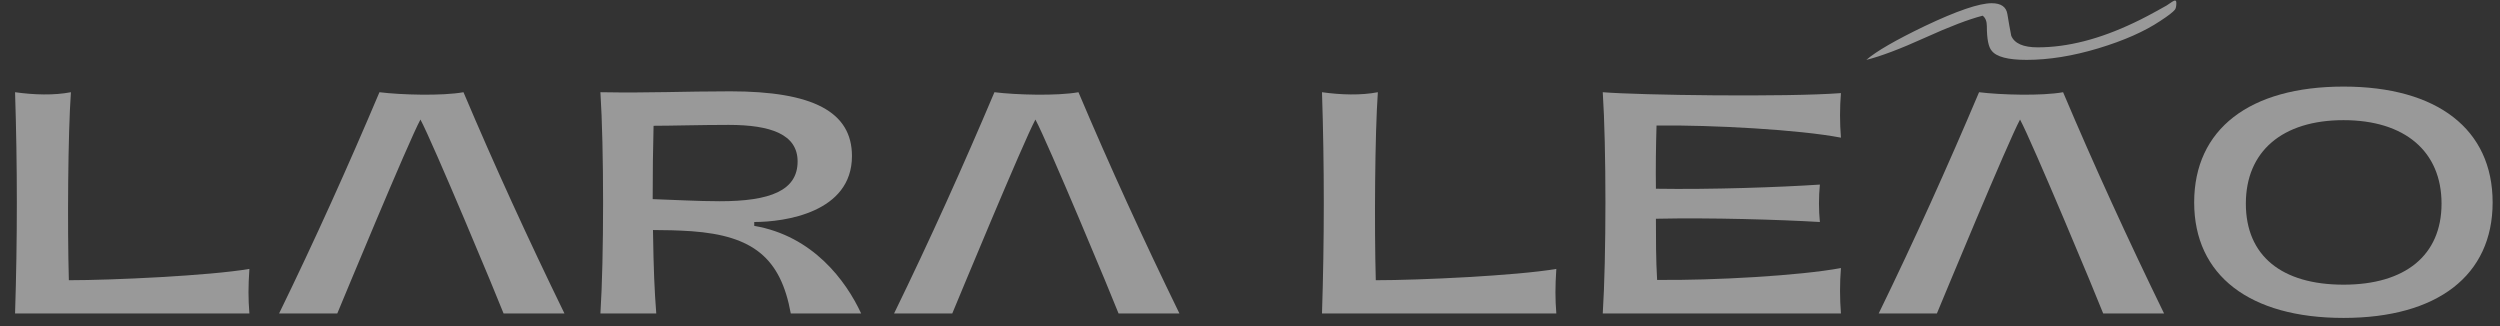
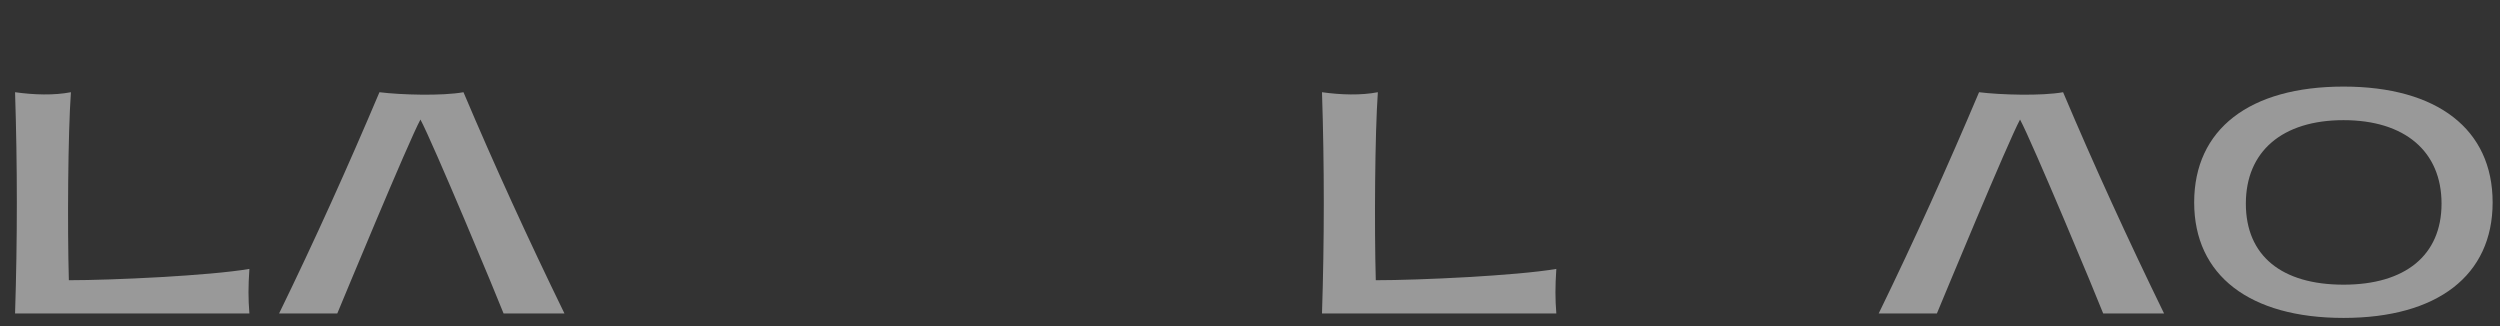
<svg xmlns="http://www.w3.org/2000/svg" width="115" height="15" viewBox="0 0 115 15" fill="none">
  <rect x="0" y="0" width="115" height="15" fill="#333333" stroke="none" />
  <g id="Group 1171275427" opacity="0.5">
    <g id="Group">
      <path id="Vector" d="M60.812 14.42C60.922 11.031 60.922 7.63 60.812 4.242C61.687 4.365 62.602 4.392 63.381 4.242C63.245 6.168 63.217 10.418 63.286 12.89C65.293 12.89 69.747 12.684 71.591 12.37C71.537 13.19 71.537 13.736 71.591 14.419H60.812V14.42Z" fill="white" />
-       <path id="Vector_2" d="M73.727 14.42C73.891 11.824 73.891 6.756 73.727 4.242C75.393 4.379 82.183 4.474 84.683 4.283C84.628 4.953 84.628 5.65 84.683 6.332C82.771 5.964 78.782 5.745 76.2 5.773C76.172 6.743 76.159 7.712 76.172 8.682C78.713 8.723 81.869 8.614 83.714 8.491C83.659 9.051 83.659 9.666 83.714 10.212C81.857 10.103 78.713 10.007 76.172 10.062C76.172 10.977 76.172 11.933 76.227 12.876C78.823 12.903 82.785 12.684 84.683 12.33C84.628 13.012 84.628 13.738 84.683 14.42H73.727Z" fill="white" />
      <path id="Vector_3" d="M100.932 9.311C100.932 5.937 103.486 3.983 107.803 3.983C112.12 3.983 114.661 5.95 114.661 9.311C114.661 12.671 112.12 14.624 107.803 14.624C103.486 14.624 100.932 12.671 100.932 9.311ZM112.311 9.366C112.311 6.961 110.617 5.527 107.803 5.527C104.989 5.527 103.309 6.961 103.309 9.366C103.309 11.77 104.962 13.095 107.803 13.095C110.645 13.095 112.311 11.742 112.311 9.366Z" fill="white" />
      <g id="Group 1171275303">
        <path id="Vector_4" d="M0.693 14.42C0.802 11.031 0.802 7.63 0.693 4.242C1.568 4.365 2.483 4.392 3.262 4.242C3.125 6.168 3.098 10.418 3.167 12.89C5.174 12.89 9.629 12.684 11.472 12.37C11.417 13.19 11.417 13.736 11.472 14.419H0.693V14.42Z" fill="white" />
-         <path id="Vector_5" d="M27.619 14.42C27.783 11.865 27.783 6.783 27.619 4.242C29.969 4.283 31.404 4.201 33.589 4.201C37.4 4.201 39.19 5.143 39.19 7.179C39.19 9.775 36.103 10.212 34.695 10.212V10.39C37.4 10.855 38.917 12.917 39.613 14.42H36.376C35.911 11.852 34.627 10.841 31.813 10.636C31.157 10.594 30.611 10.581 30.037 10.581C30.065 12.439 30.106 13.353 30.188 14.419H27.619V14.42ZM33.111 9.257C35.433 9.257 36.69 8.764 36.69 7.426C36.69 6.182 35.46 5.745 33.52 5.745C32.209 5.745 30.883 5.786 30.064 5.786C30.036 6.838 30.023 7.945 30.023 9.16C30.965 9.188 32.058 9.257 33.11 9.257H33.111Z" fill="white" />
        <path id="Vector_6" d="M21.321 4.242C20.337 4.42 18.439 4.365 17.455 4.242C16.021 7.63 14.491 11.031 12.838 14.42H15.515C15.789 13.764 18.78 6.538 19.34 5.499C19.896 6.527 22.906 13.738 23.165 14.42H25.965C24.312 11.031 22.754 7.63 21.32 4.242H21.321Z" fill="white" />
-         <path id="Vector_7" d="M49.611 4.242C48.626 4.42 46.728 4.365 45.744 4.242C44.31 7.63 42.78 11.031 41.127 14.42H43.804C44.078 13.764 47.069 6.538 47.629 5.499C48.185 6.527 51.195 13.738 51.454 14.42H54.254C52.601 11.031 51.043 7.63 49.609 4.242H49.611Z" fill="white" />
      </g>
      <path id="Vector_8" d="M94.903 4.242C93.919 4.42 92.021 4.365 91.037 4.242C89.603 7.63 88.073 11.031 86.42 14.42H89.097C89.371 13.764 92.362 6.538 92.922 5.499C93.478 6.527 96.488 13.738 96.747 14.42H99.547C97.894 11.031 96.336 7.63 94.902 4.242H94.903Z" fill="white" />
    </g>
-     <path id="Vector_9" d="M100.112 0.13C100.112 0.283 100.091 0.387 100.048 0.442C99.962 0.553 99.738 0.726 99.375 0.962C98.648 1.448 97.697 1.868 96.523 2.223C95.348 2.577 94.247 2.754 93.222 2.754C92.368 2.754 91.833 2.614 91.619 2.335C91.47 2.168 91.395 1.791 91.395 1.204C91.395 0.98 91.331 0.82 91.202 0.722C90.561 0.886 89.675 1.225 88.543 1.738C87.41 2.251 86.513 2.59 85.852 2.754C86.3 2.364 87.198 1.845 88.543 1.198C90.017 0.498 91.043 0.148 91.619 0.148C92.047 0.148 92.287 0.315 92.34 0.65C92.393 0.986 92.452 1.317 92.517 1.645C92.666 2.001 93.073 2.178 93.735 2.178C95.101 2.178 96.576 1.802 98.157 1.049C98.52 0.882 99.021 0.617 99.663 0.254C99.876 0.101 100.005 0.024 100.047 0.024C100.089 0.024 100.111 0.059 100.111 0.127L100.112 0.13Z" fill="white" />
  </g>
</svg>